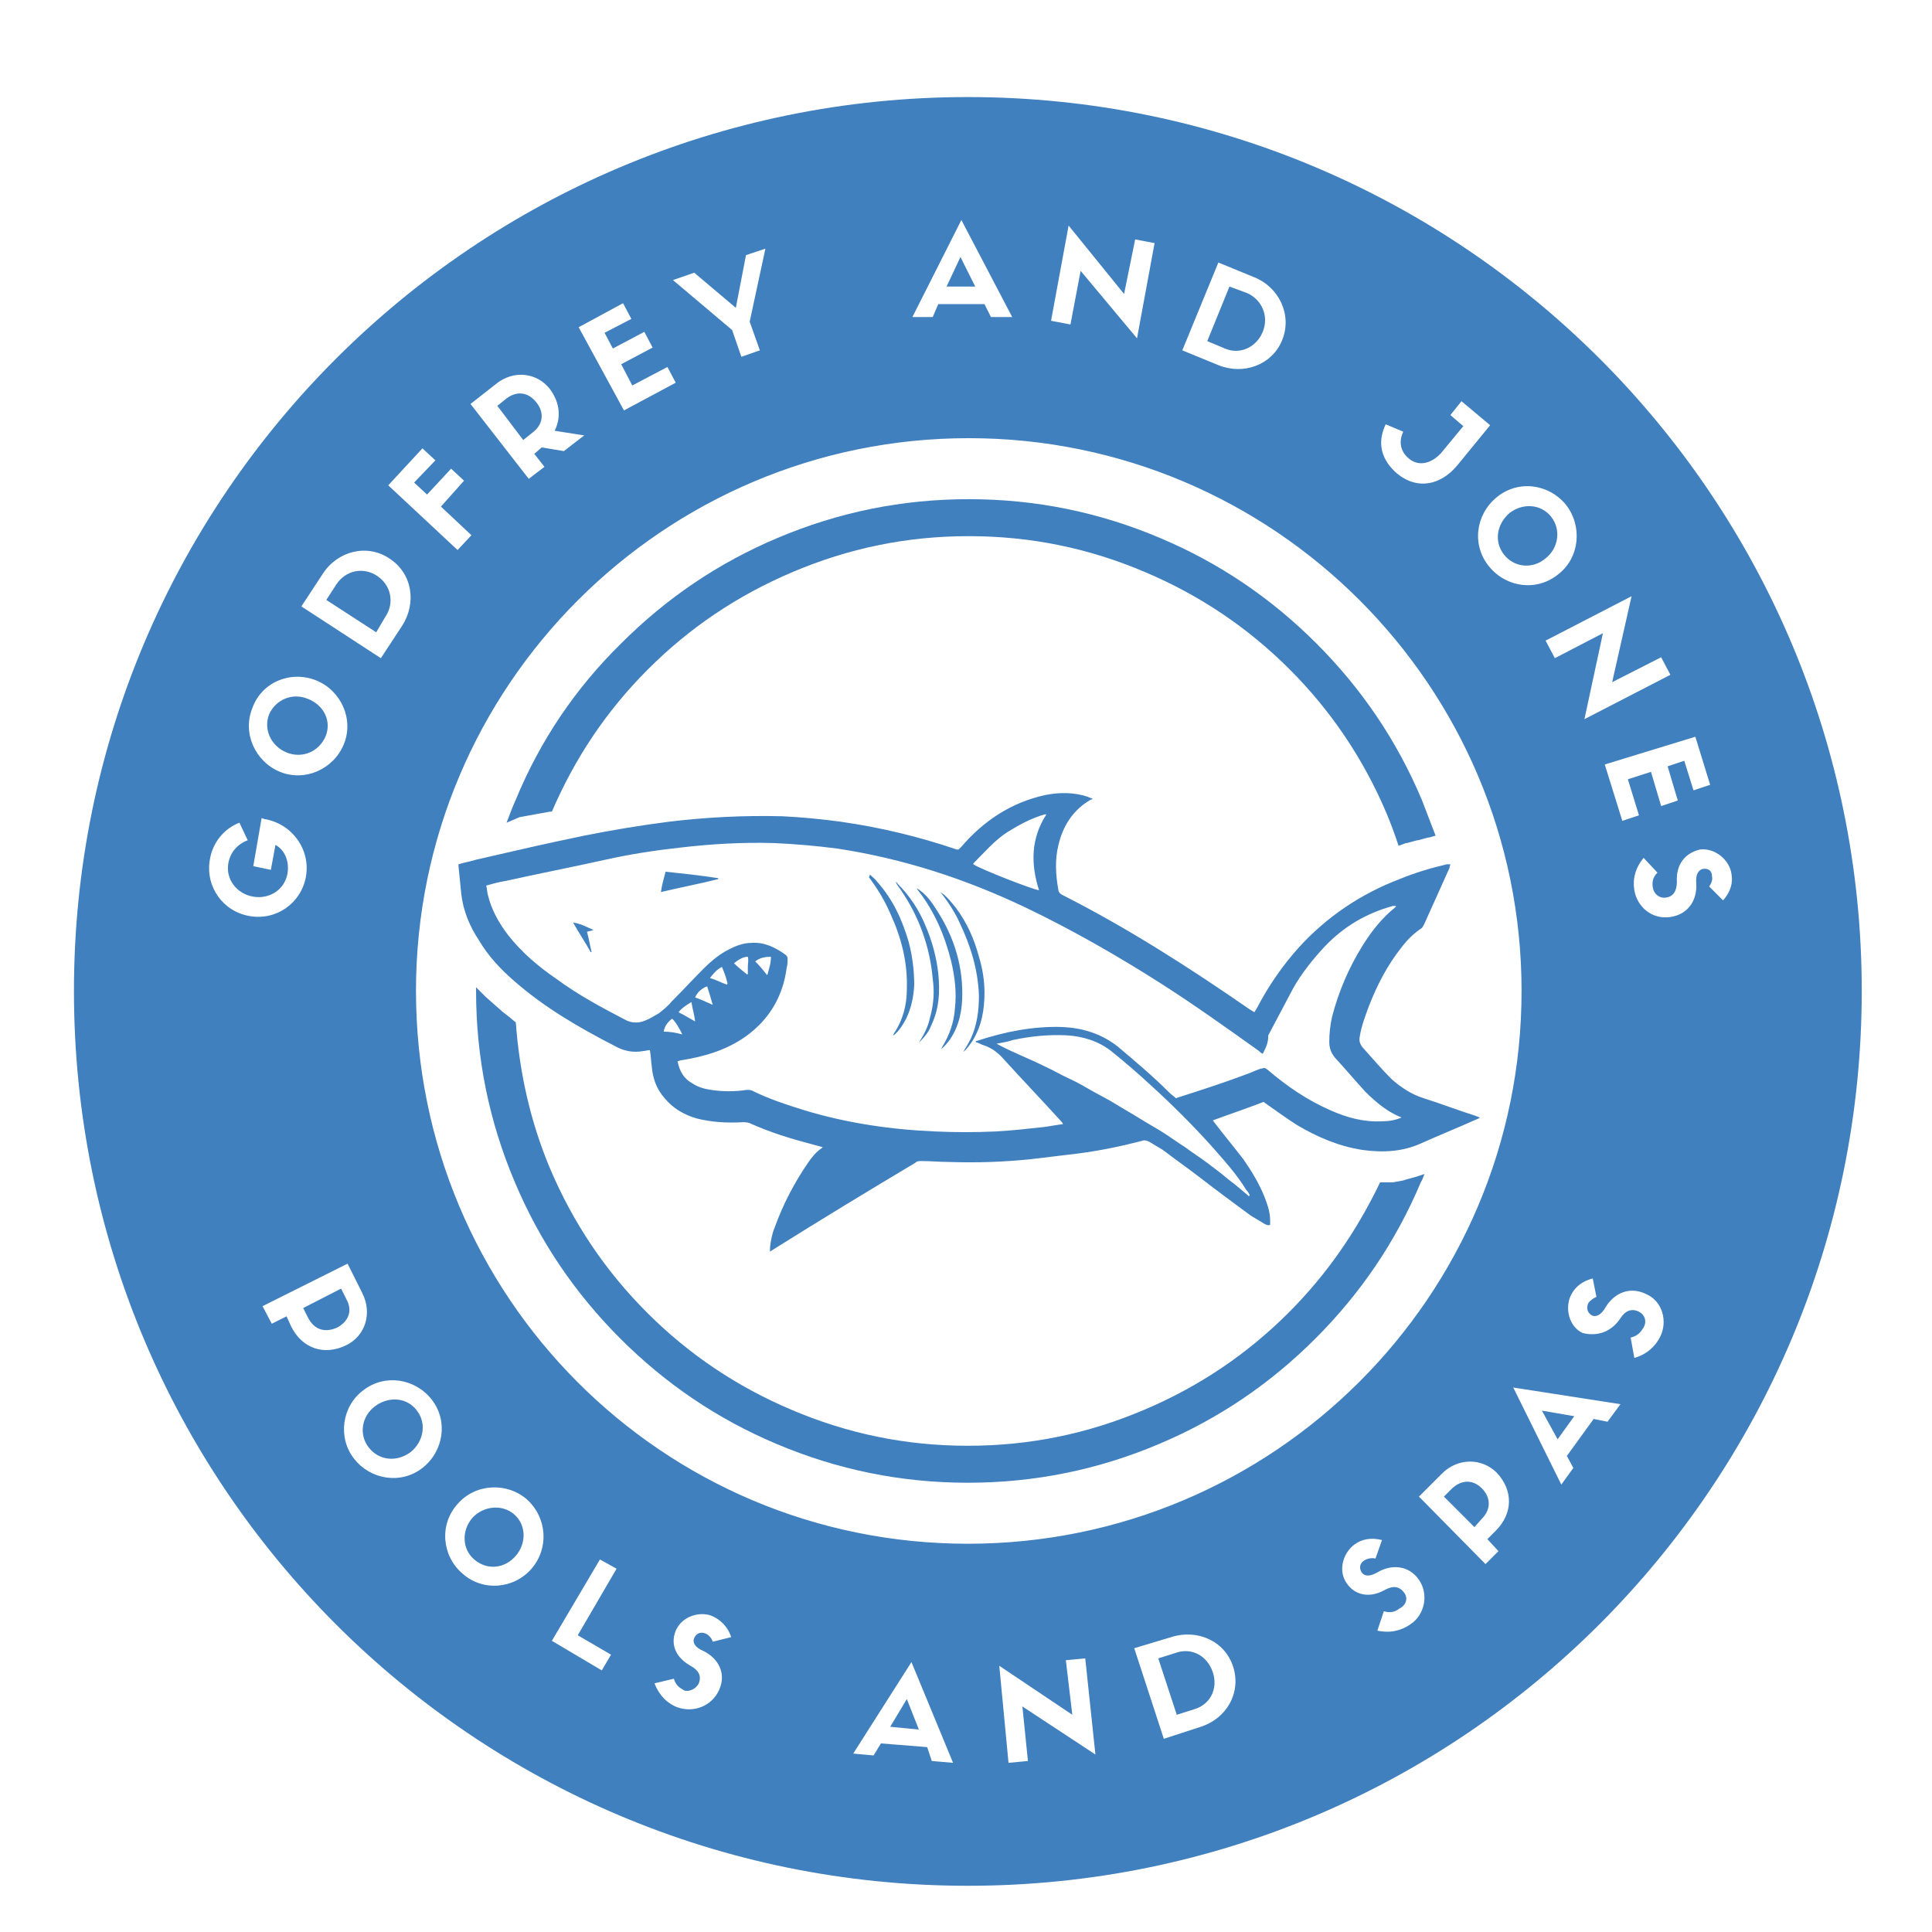
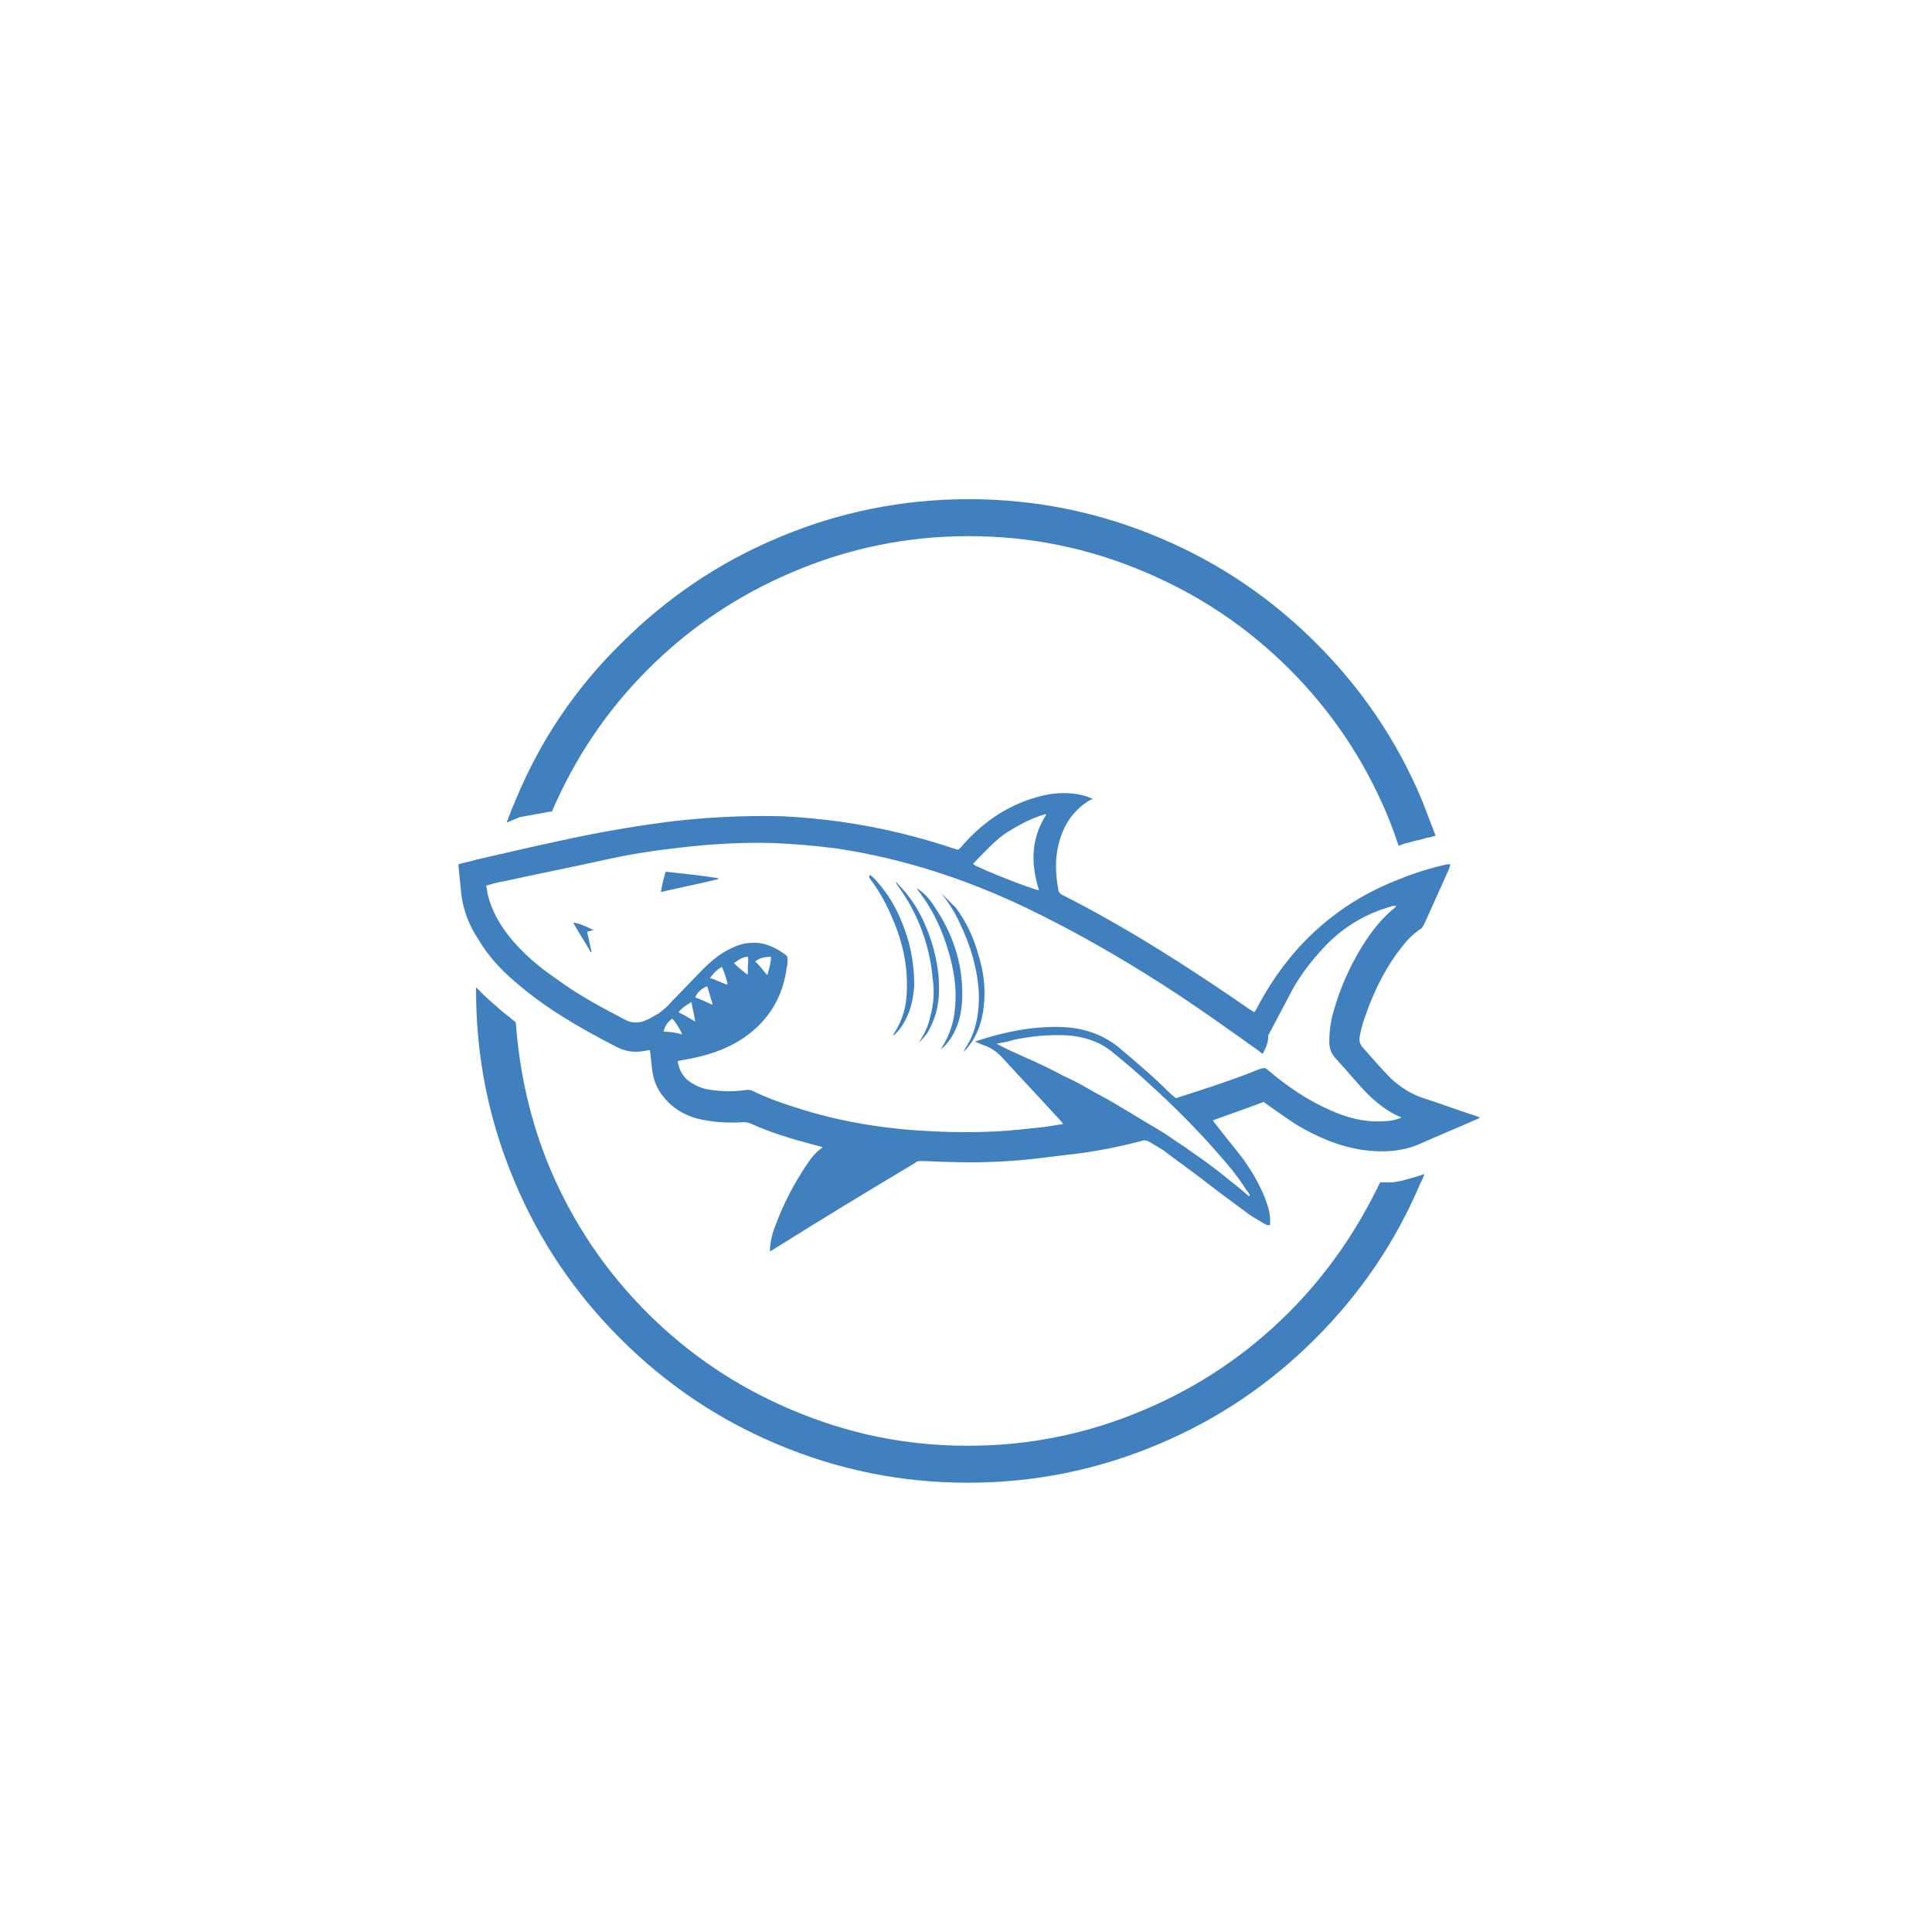
<svg xmlns="http://www.w3.org/2000/svg" id="Layer_1" x="0px" y="0px" width="209px" height="209px" viewBox="0 0 209 209" style="enable-background:new 0 0 209 209;" xml:space="preserve">
  <style type="text/css">	.st0{fill-rule:evenodd;clip-rule:evenodd;fill:#4080BF;}</style>
  <g>
-     <path class="st0" d="M70.3,113.6c-0.3,0-0.5,0.1-0.7,0.1c-1.1,0.2-2.1,0-3-0.5c-3.9-2-7.7-4.2-11-7.1c-1.5-1.3-2.8-2.7-3.8-4.4  c-1-1.5-1.7-3.2-1.9-5c-0.1-1-0.2-2-0.3-3c0,0,0-0.1,0-0.1c0,0,0,0,0-0.1c0.6-0.2,1.3-0.3,1.9-0.5c3.9-0.9,7.8-1.8,11.7-2.6  c3-0.6,6-1.1,9.1-1.5c4.1-0.5,8.2-0.7,12.3-0.6c2.1,0.1,4.2,0.3,6.4,0.6c4.2,0.6,8.4,1.6,12.5,3c0.1,0,0.1,0,0.2,0  c0.1-0.1,0.2-0.2,0.3-0.3c2.4-2.8,5.4-4.8,9.1-5.6c1.5-0.3,3.1-0.3,4.6,0.2c0.1,0.1,0.3,0.1,0.5,0.2c-0.1,0.1-0.1,0.1-0.2,0.1  c-1.9,1.1-3,2.8-3.5,4.9c-0.4,1.6-0.3,3.3,0,4.9c0,0.2,0.2,0.4,0.4,0.5c7.1,3.6,13.8,7.9,20.3,12.4c0.2,0.1,0.3,0.2,0.5,0.3  c0.1-0.2,0.2-0.3,0.3-0.5c1.2-2.3,2.7-4.5,4.5-6.5c3-3.3,6.7-5.8,10.9-7.4c1.7-0.7,3.4-1.2,5.1-1.6c0.1,0,0.2,0,0.3,0  c0,0,0,0,0.1,0c0,0,0,0,0,0c0,0.1-0.1,0.2-0.1,0.4c-0.9,2-1.8,4-2.7,6c-0.1,0.2-0.2,0.4-0.3,0.5c-0.9,0.6-1.6,1.3-2.2,2.1  c-1.5,1.9-2.6,4-3.5,6.3c-0.4,1.1-0.8,2.1-1,3.3c-0.1,0.5,0,0.8,0.3,1.2c1,1.1,2,2.3,3.1,3.4c1,0.9,2.2,1.7,3.5,2.1  c1.9,0.6,3.7,1.3,5.6,1.9c0.2,0.1,0.3,0.1,0.5,0.2c-0.2,0.1-0.3,0.2-0.4,0.2c-2,0.9-4,1.7-6,2.6c-2,0.9-4.1,1-6.3,0.7  c-2.6-0.4-4.9-1.4-7.1-2.7c-1.1-0.7-2.2-1.5-3.2-2.2c-0.1-0.1-0.3-0.2-0.4-0.3c-1.8,0.7-3.6,1.3-5.5,2c0.1,0.1,0.2,0.3,0.3,0.4  c1,1.3,2,2.5,3,3.8c0.9,1.3,1.7,2.6,2.3,4.1c0.3,0.8,0.6,1.6,0.6,2.5c0,0.1,0,0.2,0,0.3c0,0.1,0,0.1,0,0.2c-0.2,0.1-0.4,0-0.6-0.1  c-0.5-0.3-1-0.6-1.5-0.9c-1.9-1.4-3.8-2.8-5.6-4.2c-1.3-1-2.6-1.9-3.9-2.9c-0.5-0.3-1-0.6-1.5-0.9c-0.2-0.1-0.5-0.2-0.7-0.1  c-2.3,0.6-4.7,1.1-7.1,1.4c-1.7,0.2-3.3,0.4-5,0.6c-2.9,0.3-5.8,0.4-8.8,0.3c-1,0-2-0.1-3-0.1c-0.3,0-0.5,0-0.7,0.2  c-5.2,3.1-10.3,6.2-15.4,9.4c-0.1,0.1-0.2,0.1-0.3,0.2c0-0.1,0-0.1,0-0.2c0-0.1,0-0.2,0-0.3c0.1-0.7,0.2-1.4,0.5-2.1  c0.9-2.5,2.1-4.8,3.6-7c0.4-0.6,0.9-1.2,1.5-1.6c0,0,0.1-0.1,0.1-0.1c-0.4-0.1-0.7-0.2-1.1-0.3c-2.3-0.6-4.6-1.3-6.8-2.3  c-0.3-0.1-0.5-0.1-0.8-0.1c-1.6,0.1-3.3,0-4.9-0.4c-1.4-0.4-2.6-1.1-3.5-2.2c-0.9-1-1.3-2.2-1.4-3.5  C70.4,114.5,70.4,114.1,70.3,113.6L70.3,113.6z M113.3,88.1L113.3,88.1z M113,88.1c-1.4,0.4-2.7,1.1-4,1.9  c-1.4,0.9-2.5,2.2-3.7,3.4c0,0,0,0,0,0.1c0,0,0,0,0,0c0.7,0.5,6.6,2.8,7.1,2.8c-0.9-2.8-0.9-5.6,0.8-8.2  C113.1,88.1,113.1,88.1,113,88.1L113,88.1z M136.6,114c-0.2-0.1-0.3-0.2-0.4-0.3c-3.5-2.5-7-5-10.6-7.3c-4.7-3-9.6-5.8-14.6-8.2  c-6.5-3.1-13.2-5.3-20.4-6.4c-2.3-0.3-4.6-0.5-6.9-0.6c-3.4-0.1-6.8,0.1-10.2,0.5c-2.7,0.3-5.3,0.7-8,1.3  c-3.6,0.8-7.2,1.5-10.8,2.3c-0.7,0.1-1.4,0.3-2.1,0.5c0.1,0.4,0.1,0.8,0.2,1.1c0.4,1.6,1.2,3,2.2,4.3c1.5,1.9,3.3,3.4,5.2,4.7  c2.3,1.7,4.9,3.1,7.4,4.4c0.7,0.4,1.5,0.4,2.2,0.1c0.5-0.2,1-0.5,1.5-0.8c0.5-0.4,1-0.8,1.4-1.3c1.2-1.2,2.3-2.4,3.4-3.5  c0.7-0.7,1.5-1.4,2.4-1.9c0.9-0.5,1.8-0.9,2.8-0.9c1.4-0.1,2.6,0.5,3.7,1.3c0.1,0.1,0.2,0.2,0.2,0.4c0,0.3,0,0.7-0.1,1  c-0.4,3.1-1.9,5.6-4.4,7.4c-2.1,1.5-4.5,2.2-7,2.6c-0.1,0-0.3,0.1-0.4,0.1c0.2,1.1,0.7,1.9,1.6,2.4c0.6,0.4,1.3,0.6,2,0.7  c1.3,0.2,2.6,0.2,3.9,0c0.2,0,0.4,0,0.6,0.1c1.8,0.9,3.7,1.5,5.6,2.1c4.6,1.4,9.4,2.1,14.2,2.3c2.2,0.1,4.3,0.1,6.5,0  c1.8-0.1,3.6-0.3,5.4-0.5c0.6-0.1,1.2-0.2,1.9-0.3c-0.1-0.2-0.2-0.3-0.3-0.4c-2-2.2-4.1-4.4-6.1-6.6c-0.7-0.8-1.4-1.3-2.4-1.6  c-0.2-0.1-0.4-0.2-0.7-0.3c0.1-0.1,0.2-0.1,0.2-0.1c3-1,6.1-1.6,9.2-1.5c2.2,0.1,4.2,0.7,6,2.1c1.9,1.6,3.8,3.2,5.6,5  c0.2,0.2,0.5,0.4,0.7,0.6c2.5-0.8,5-1.6,7.4-2.5c0.6-0.2,1.2-0.5,1.8-0.7c0,0,0.1,0,0.1,0c0.3-0.1,0.3-0.1,0.6,0.1  c2.1,1.8,4.3,3.3,6.8,4.4c1.8,0.8,3.6,1.3,5.6,1.2c0.7,0,1.4-0.1,2.1-0.4c-0.1-0.1-0.2-0.1-0.2-0.1c-1.4-0.6-2.6-1.6-3.7-2.7  c-1.1-1.2-2.2-2.5-3.3-3.7c-0.4-0.5-0.6-1-0.6-1.7c0-0.9,0.1-1.8,0.3-2.7c0.7-2.7,1.8-5.3,3.3-7.7c1-1.6,2.1-3,3.6-4.2  c0,0,0-0.1,0-0.1c0,0,0,0,0,0c0,0,0,0-0.1,0c-0.1,0-0.1,0-0.2,0c-2.9,0.8-5.3,2.2-7.4,4.4c-1.3,1.4-2.5,2.9-3.4,4.5  c-0.9,1.7-1.8,3.4-2.7,5.1C137.2,112.9,136.9,113.4,136.6,114L136.6,114z M72,94.3c1.9,0.2,3.8,0.4,5.7,0.7v0.1  c-2,0.5-4.1,0.9-6.2,1.4C71.6,95.7,71.8,95.1,72,94.3L72,94.3z M94.1,94.6c0.3,0.3,0.6,0.5,0.8,0.8c1.7,1.9,2.7,4.1,3.4,6.5  c0.4,1.5,0.6,3.1,0.6,4.7c-0.1,1.8-0.6,3.6-1.8,5c-0.1,0.1-0.2,0.2-0.3,0.3c0,0-0.1,0.1-0.2,0.1c0-0.1,0.1-0.1,0.1-0.2  c1-1.5,1.4-3.1,1.4-4.8c0.1-2.9-0.6-5.6-1.8-8.2c-0.6-1.4-1.4-2.7-2.3-3.9C94.1,94.7,94.1,94.7,94.1,94.6  C94.1,94.6,94.1,94.6,94.1,94.6L94.1,94.6z M99.4,112.8c0.5-0.8,1-1.7,1.2-2.7c0.4-1.4,0.5-2.8,0.3-4.2c-0.3-3.5-1.5-6.8-3.5-9.7  c-0.2-0.3-0.4-0.5-0.5-0.8c0.1,0.1,0.2,0.1,0.2,0.2c1.3,1.3,2.3,2.8,3,4.5c0.7,1.6,1.2,3.4,1.4,5.2c0.2,2,0.1,3.9-0.8,5.7  C100.5,111.6,100,112.2,99.4,112.8L99.4,112.8z M101.1,98.1c1.9,2.8,3,5.9,3,9.4c0,1.7-0.3,3.4-1.3,4.9c-0.3,0.4-0.6,0.8-1,1.1  c0-0.1,0.1-0.1,0.1-0.2c0.8-1.3,1.3-2.7,1.4-4.2c0.2-1.7,0-3.4-0.4-5.1c-0.7-2.8-1.8-5.4-3.6-7.7c0,0-0.1-0.1-0.1-0.2  C100,96.6,100.6,97.3,101.1,98.1L101.1,98.1z M101.7,96.5L101.7,96.5z M103.4,98.2c1.2,1.6,2,3.4,2.5,5.3c0.4,1.3,0.6,2.6,0.6,3.9  c0,1.8-0.3,3.6-1.3,5.2c-0.3,0.4-0.5,0.8-1,1.2c0.3-0.5,0.6-1,0.8-1.4c0.7-1.5,0.9-3.1,0.9-4.7c-0.1-2.8-0.9-5.4-2.1-7.9  c-0.5-1.1-1.2-2.2-2-3.2c0,0-0.1-0.1-0.1-0.1C102.4,96.9,102.9,97.6,103.4,98.2L103.4,98.2z M62,99.8c0.8,0.1,1.5,0.5,2.2,0.8  c-0.2,0.1-0.4,0.1-0.7,0.2c0.2,0.7,0.3,1.4,0.5,2.2c0,0-0.1,0-0.1,0C63.3,101.9,62.6,100.9,62,99.8C62,99.9,62,99.8,62,99.8  L62,99.8z M80.8,105.4c0,0,0.1,0,0.1,0c0-0.3,0-0.6,0-0.8c0-0.4,0.1-0.7,0-1.1c-0.5,0-1,0.3-1.5,0.7  C79.8,104.6,80.3,105,80.8,105.4L80.8,105.4z M83,105.5C83.1,105.5,83.1,105.5,83,105.5c0.2-0.7,0.4-1.3,0.4-2  c-0.6,0-1.2,0.1-1.7,0.5C82.2,104.5,82.6,105,83,105.5L83,105.5z M78.1,104.6c-0.6,0.3-0.9,0.7-1.3,1.2c0.7,0.2,1.2,0.5,1.8,0.7  c0,0,0.1,0,0.1-0.1C78.6,105.9,78.4,105.3,78.1,104.6L78.1,104.6z M77.1,108.7c-0.2-0.7-0.4-1.4-0.6-2c-0.6,0.2-1.1,0.7-1.3,1.2  C75.8,108.1,76.4,108.4,77.1,108.7L77.1,108.7z M73.4,109.5c0.6,0.3,1.1,0.6,1.8,1c-0.1-0.8-0.3-1.4-0.4-2.1  C74.3,108.7,73.8,109,73.4,109.5L73.4,109.5z M73.8,111.9c-0.2-0.5-0.8-1.5-1.1-1.7c-0.5,0.4-0.8,0.8-0.9,1.4  C72.4,111.6,73.1,111.7,73.8,111.9L73.8,111.9z M107.8,112.9C107.8,113,107.8,113,107.8,112.9c0.9,0.5,1.8,0.9,2.7,1.3  c0.9,0.4,1.8,0.8,2.6,1.2c0.9,0.4,1.7,0.9,2.6,1.3c0.9,0.4,1.7,0.9,2.6,1.4c0.9,0.5,1.7,0.9,2.5,1.4c0.8,0.5,1.7,1,2.5,1.5  c0.8,0.5,1.7,1,2.5,1.5c0.8,0.5,1.6,1.1,2.4,1.6c0.8,0.6,1.6,1.1,2.4,1.7c0.8,0.6,1.6,1.2,2.3,1.8c0.8,0.6,1.5,1.2,2.2,1.8  c0,0,0.1-0.1,0.1-0.1c-0.1-0.2-0.2-0.4-0.4-0.6c-1.1-1.8-2.5-3.3-3.9-4.9c-2-2.2-4.1-4.3-6.3-6.3c-1.4-1.3-2.9-2.6-4.4-3.8  c-1.4-1.1-3.1-1.6-4.8-1.7c-2-0.1-3.9,0.1-5.8,0.5C109,112.7,108.4,112.8,107.8,112.9L107.8,112.9z M67.2,69.6  c4.9-4.9,10.5-8.7,16.9-11.4c6.6-2.8,13.5-4.2,20.7-4.2s14.1,1.4,20.7,4.2c6.4,2.7,12,6.5,16.9,11.4c4.9,4.9,8.7,10.5,11.4,16.9  c0.5,1.3,1,2.6,1.5,3.9l-0.7,0.2l-0.1,0l-1.1,0.3l-0.1,0l-1.1,0.3l-0.1,0l-0.8,0.3c-0.4-1.2-0.8-2.3-1.3-3.5  c-2.5-5.9-6-11.1-10.5-15.6c-4.5-4.5-9.7-8-15.6-10.5c-6.1-2.6-12.4-3.9-19.1-3.9s-13,1.3-19.1,3.9c-5.9,2.5-11.1,6-15.6,10.5  c-4.5,4.5-7.9,9.6-10.4,15.4l-0.2,0l-1.1,0.2l-1.1,0.2l-1.1,0.2L54.8,89c0.3-0.8,0.6-1.6,1-2.5C58.4,80.2,62.2,74.5,67.2,69.6  L67.2,69.6z M153.7,127.9c-2.7,6.4-6.5,12-11.4,16.9c-4.9,4.9-10.5,8.7-16.9,11.4c-6.6,2.8-13.5,4.2-20.7,4.2s-14.1-1.4-20.7-4.2  c-6.4-2.7-12-6.5-16.9-11.4c-4.9-4.9-8.7-10.5-11.4-16.9c-2.8-6.6-4.2-13.5-4.2-20.7c0-0.1,0-0.3,0-0.4l0.1,0.1l0.8,0.8l0.1,0.1  l0.9,0.8l0.8,0.7l0.1,0.1l0.9,0.7l0.1,0.1l0.5,0.4c0.4,5.5,1.6,10.8,3.7,15.8c2.5,5.9,6,11.1,10.5,15.6c4.5,4.5,9.7,8,15.6,10.5  c6.1,2.6,12.4,3.9,19.1,3.9s13-1.3,19.1-3.9c5.9-2.5,11.1-6,15.6-10.5c4.2-4.2,7.4-8.9,9.9-14.1l1.1,0l0.3,0l1.1-0.2l0.3-0.1  l1.1-0.3l0.3-0.1l0.6-0.2C154,127.2,153.9,127.6,153.7,127.9L153.7,127.9z M153.7,127.9" />
-     <path class="st0" d="M8,107.2c0-53.4,43.3-96.7,96.7-96.7s96.7,43.3,96.7,96.7S158.2,204,104.7,204S8,160.7,8,107.2L8,107.2z   M109.5,34.3l-2.3,0l-0.7-1.4l-5,0l-0.6,1.4l-2.2,0l5.3-10.5L109.5,34.3z M121.6,31.8l-6-7.4l-1.9,10.3l2.1,0.4l1.1-5.8l6.1,7.3  l1.9-10.3l-2.1-0.4L121.6,31.8z M79.6,33.3l-4.5-3.8l-2.3,0.8l6.4,5.4l1,2.9l2-0.7l-1.1-3.1l1.7-7.9l-2.1,0.7L79.6,33.3z M105.5,31  l-1.6-3.2l-1.5,3.2L105.5,31z M127.9,37.9l3.9-9.5l3.9,1.6c2.7,1.1,4.1,4.1,3,6.8c-1.1,2.7-4.2,3.8-6.9,2.7L127.9,37.9z M133,31  l-2.4,5.9l1.9,0.8c1.6,0.7,3.4-0.1,4.1-1.8c0.7-1.7-0.1-3.5-1.7-4.2L133,31z M72.2,39.7l0.9,1.7l-5.6,3l-4.9-9l4.8-2.6l0.9,1.7  L65.4,36l0.9,1.7l3.4-1.8l0.9,1.7l-3.4,1.8l1.2,2.3L72.2,39.7z M58.6,48.4l2.4,0.4l2.2-1.7l-3.2-0.5c0.7-1.4,0.6-3-0.5-4.5  c-1.4-1.8-3.9-2.1-5.8-0.6l-2.8,2.2l6.3,8.1l1.7-1.3l-1.1-1.4L58.6,48.4z M56.6,47.6l-2.8-3.7l1-0.8c1.2-0.9,2.4-0.6,3.2,0.4  c0.9,1.1,0.8,2.4-0.4,3.3L56.6,47.6z M158.1,43.4l-1.2,1.5l1.4,1.2l-2.4,2.9c-0.9,1-2.3,1.6-3.5,0.6c-0.5-0.4-1.3-1.4-0.6-2.9  l-1.9-0.8c-1,2.1-0.4,3.9,1.2,5.3c2.3,1.9,4.8,1.2,6.5-0.8l3.6-4.4L158.1,43.4z M45,107.2c0-33,26.8-59.8,59.8-59.8  s59.8,26.8,59.8,59.8S137.8,167,104.7,167S45,140.2,45,107.2L45,107.2z M47.7,54.8l3.3,3.1l-1.5,1.6l-7.5-7l3.7-4l1.4,1.3l-2.3,2.4  l1.4,1.3l2.6-2.8l1.4,1.3L47.7,54.8z M168.6,62.1c-2.3,1.9-5.6,1.5-7.5-0.8c-1.9-2.3-1.5-5.6,0.8-7.5c2.3-1.9,5.6-1.5,7.5,0.8  C171.2,56.9,170.9,60.3,168.6,62.1L168.6,62.1z M167.2,60.4c1.4-1.1,1.7-3.1,0.6-4.5c-1.1-1.4-3.1-1.5-4.5-0.4  c-1.4,1.2-1.7,3.1-0.6,4.5C163.8,61.4,165.8,61.6,167.2,60.4L167.2,60.4z M32.6,65.6l8.6,5.6l2.3-3.5c1.6-2.5,1.1-5.7-1.4-7.3  c-2.4-1.6-5.6-0.8-7.2,1.7L32.6,65.6z M40.7,68.4l-5.4-3.5l1.1-1.7c1-1.5,2.9-1.9,4.4-0.9c1.5,1,1.9,2.9,0.9,4.4L40.7,68.4z   M174.4,73.8l2.1-9.3l-9.3,4.8l1,1.9l5.2-2.7l-2,9.3l9.3-4.8l-1-1.9L174.4,73.8z M34.2,73.6c2.7,1.1,4.1,4.2,3,6.9  c-1.1,2.7-4.2,4.1-6.9,3s-4.1-4.2-3-6.9C28.3,73.8,31.4,72.5,34.2,73.6L34.2,73.6z M33.3,75.6c-1.7-0.7-3.5,0.1-4.2,1.7  c-0.6,1.6,0.2,3.4,1.9,4.1c1.7,0.7,3.5-0.1,4.2-1.7C35.9,78.1,35.1,76.3,33.3,75.6L33.3,75.6z M177.3,88.2l-1.8,0.6l-1.9-6.1l9.8-3  l1.6,5.2l-1.8,0.6l-1-3.2l-1.8,0.6l1.1,3.7l-1.8,0.6l-1.1-3.7l-2.5,0.8L177.3,88.2z M27.4,93.7l0.9-5.2l0.3,0.1  c3,0.5,5,3.3,4.5,6.2c-0.5,2.9-3.2,4.8-6.1,4.3c-2.9-0.5-4.8-3.2-4.3-6.1c0.3-1.9,1.6-3.4,3.2-4l0.9,1.9c-1.1,0.4-1.9,1.3-2.1,2.5  c-0.3,1.7,0.9,3.3,2.7,3.6c1.8,0.3,3.4-0.8,3.7-2.5c0.2-1.2-0.2-2.5-1.3-3.1l-0.5,2.7L27.4,93.7z M181.4,95.4c0,1-0.4,1.6-1.2,1.7  c-0.7,0.1-1.3-0.4-1.4-1.1c-0.1-0.6,0-1.1,0.5-1.6l-1.5-1.6c-0.9,1.1-1.2,2.3-1,3.5c0.3,1.8,1.9,3.2,3.9,2.9c2-0.3,2.9-1.9,2.8-3.6  c-0.1-1.1,0.3-1.5,0.7-1.6c0.6-0.1,1,0.2,1,0.8c0.1,0.4-0.1,0.8-0.3,1.1l1.5,1.5c0.8-0.9,1.1-1.9,0.9-2.9c-0.2-1.4-1.7-2.8-3.4-2.6  C182.2,92.3,181.3,93.6,181.4,95.4L181.4,95.4z M31,142.4l-1.6,0.8l-1-1.9l9.2-4.6l1.6,3.2c1.1,2.2,0.3,4.6-1.7,5.6  c-2.4,1.2-4.8,0.4-6-2L31,142.4z M175.3,142.6c0.5-0.8,1.2-1.1,2-0.7c0.6,0.3,0.9,1,0.5,1.7c-0.3,0.5-0.6,0.9-1.4,1.1l0.4,2.2  c1.4-0.4,2.3-1.3,2.8-2.3c0.8-1.6,0.3-3.8-1.5-4.6c-1.8-0.9-3.5-0.1-4.4,1.4c-0.5,0.9-1.1,1.1-1.5,0.9c-0.5-0.3-0.6-0.8-0.4-1.3  c0.2-0.3,0.6-0.6,0.9-0.7l-0.4-2c-1.2,0.3-2,1-2.4,1.9c-0.6,1.3-0.2,3.3,1.3,4C172.8,144.6,174.3,144.1,175.3,142.6L175.3,142.6z   M36.9,139.4l-4.1,2.1l0.5,1c0.7,1.4,1.9,1.7,3.2,1.1c1.1-0.6,1.7-1.7,1-3L36.9,139.4z M38.3,157.8c1.8,2.3,5.1,2.8,7.4,1  c2.3-1.8,2.8-5.1,1-7.4c-1.8-2.3-5.1-2.8-7.4-1C37,152.1,36.5,155.5,38.3,157.8L38.3,157.8z M175.3,151.9l-1.4,1.9l-1.5-0.3l-2.9,4  l0.7,1.3l-1.3,1.8l-5.2-10.5L175.3,151.9z M45.1,152.6c1.1,1.4,0.7,3.4-0.7,4.5c-1.5,1.1-3.4,0.9-4.5-0.5c-1.1-1.4-0.8-3.4,0.7-4.5  C42.1,151,44.1,151.2,45.1,152.6L45.1,152.6z M170.3,153.2l-3.5-0.6l1.7,3.1L170.3,153.2z M162.1,167.8l-1.2-1.3l0.9-0.9  c1.9-1.9,1.9-4.4,0.1-6.3c-1.6-1.6-4.2-1.6-5.9,0.1l-2.5,2.5l7.2,7.3L162.1,167.8z M159.5,165.2l-3.3-3.3l0.9-0.9  c1.1-1,2.3-0.9,3.2,0c1,1,1,2.3,0,3.3L159.5,165.2z M57.5,169.7c-1.9,2.2-5.3,2.5-7.5,0.5c-2.2-1.9-2.5-5.3-0.5-7.5  c1.9-2.2,5.3-2.4,7.5-0.5C59.2,164.2,59.4,167.5,57.5,169.7L57.5,169.7z M55.8,168.3c1.2-1.4,1.1-3.4-0.2-4.5  c-1.3-1.1-3.3-0.9-4.5,0.4c-1.2,1.4-1.1,3.4,0.2,4.5C52.7,169.9,54.6,169.7,55.8,168.3L55.8,168.3z M151.9,172.3  c-0.5-0.7-1.2-0.8-2.1-0.3c-1.6,0.9-3.2,0.6-4.1-0.7c-1-1.4-0.4-3.3,0.8-4.2c0.8-0.6,1.8-0.8,3-0.5l-0.7,2c-0.4-0.1-0.9,0-1.2,0.2  c-0.5,0.3-0.6,0.8-0.3,1.3c0.3,0.4,0.8,0.5,1.7,0c1.5-0.9,3.4-0.8,4.5,0.8c1.1,1.6,0.6,3.8-0.9,4.8c-1,0.7-2.2,1-3.6,0.7l0.7-2.1  c0.7,0.2,1.2,0.1,1.7-0.3C152.2,173.6,152.3,172.8,151.9,172.3L151.9,172.3z M64.9,168.7l-5.2,8.8l5.4,3.2l1-1.7l-3.6-2.1l4.2-7.2  L64.9,168.7z M75.6,182.1c0.3-0.8,0-1.4-0.9-1.9c-1.6-0.9-2.2-2.3-1.6-3.8c0.7-1.6,2.6-2.1,3.9-1.6c0.9,0.4,1.7,1.1,2.1,2.3l-2,0.5  c-0.1-0.4-0.5-0.8-0.8-0.9c-0.5-0.2-1,0-1.2,0.5c-0.2,0.4,0,1,1,1.4c1.6,0.8,2.5,2.4,1.7,4.2c-0.8,1.8-2.8,2.5-4.5,1.9  c-1.1-0.4-2-1.3-2.5-2.6l2.1-0.5c0.2,0.7,0.6,1,1.2,1.3C74.6,183,75.3,182.7,75.6,182.1L75.6,182.1z M122.7,178.3l3.2,9.8l4-1.3  c2.8-0.9,4.4-3.7,3.5-6.5c-0.9-2.8-3.9-4.1-6.7-3.2L122.7,178.3z M127.3,185.5l-2-6.1l1.9-0.6c1.7-0.6,3.4,0.3,4,2.1  c0.6,1.8-0.3,3.5-2,4L127.3,185.5z M108.1,180.2l7.9,5.3l-0.7-5.9l2.1-0.2l1.1,10.4l-7.9-5.2l0.6,5.9l-2.1,0.2L108.1,180.2z   M100.8,190.5l2.3,0.2l-4.5-10.9l-6.3,9.9l2.2,0.2l0.8-1.3l5,0.4L100.8,190.5z M98.1,183.8l1.3,3.3l-3.1-0.3L98.1,183.8z   M98.1,183.8" />
+     <path class="st0" d="M70.3,113.6c-0.3,0-0.5,0.1-0.7,0.1c-1.1,0.2-2.1,0-3-0.5c-3.9-2-7.7-4.2-11-7.1c-1.5-1.3-2.8-2.7-3.8-4.4  c-1-1.5-1.7-3.2-1.9-5c-0.1-1-0.2-2-0.3-3c0,0,0-0.1,0-0.1c0,0,0,0,0-0.1c0.6-0.2,1.3-0.3,1.9-0.5c3.9-0.9,7.8-1.8,11.7-2.6  c3-0.6,6-1.1,9.1-1.5c4.1-0.5,8.2-0.7,12.3-0.6c2.1,0.1,4.2,0.3,6.4,0.6c4.2,0.6,8.4,1.6,12.5,3c0.1,0,0.1,0,0.2,0  c0.1-0.1,0.2-0.2,0.3-0.3c2.4-2.8,5.4-4.8,9.1-5.6c1.5-0.3,3.1-0.3,4.6,0.2c0.1,0.1,0.3,0.1,0.5,0.2c-0.1,0.1-0.1,0.1-0.2,0.1  c-1.9,1.1-3,2.8-3.5,4.9c-0.4,1.6-0.3,3.3,0,4.9c0,0.2,0.2,0.4,0.4,0.5c7.1,3.6,13.8,7.9,20.3,12.4c0.2,0.1,0.3,0.2,0.5,0.3  c0.1-0.2,0.2-0.3,0.3-0.5c1.2-2.3,2.7-4.5,4.5-6.5c3-3.3,6.7-5.8,10.9-7.4c1.7-0.7,3.4-1.2,5.1-1.6c0.1,0,0.2,0,0.3,0  c0,0,0,0,0.1,0c0,0,0,0,0,0c0,0.1-0.1,0.2-0.1,0.4c-0.9,2-1.8,4-2.7,6c-0.1,0.2-0.2,0.4-0.3,0.5c-0.9,0.6-1.6,1.3-2.2,2.1  c-1.5,1.9-2.6,4-3.5,6.3c-0.4,1.1-0.8,2.1-1,3.3c-0.1,0.5,0,0.8,0.3,1.2c1,1.1,2,2.3,3.1,3.4c1,0.9,2.2,1.7,3.5,2.1  c1.9,0.6,3.7,1.3,5.6,1.9c0.2,0.1,0.3,0.1,0.5,0.2c-0.2,0.1-0.3,0.2-0.4,0.2c-2,0.9-4,1.7-6,2.6c-2,0.9-4.1,1-6.3,0.7  c-2.6-0.4-4.9-1.4-7.1-2.7c-1.1-0.7-2.2-1.5-3.2-2.2c-0.1-0.1-0.3-0.2-0.4-0.3c-1.8,0.7-3.6,1.3-5.5,2c0.1,0.1,0.2,0.3,0.3,0.4  c1,1.3,2,2.5,3,3.8c0.9,1.3,1.7,2.6,2.3,4.1c0.3,0.8,0.6,1.6,0.6,2.5c0,0.1,0,0.2,0,0.3c0,0.1,0,0.1,0,0.2c-0.2,0.1-0.4,0-0.6-0.1  c-0.5-0.3-1-0.6-1.5-0.9c-1.9-1.4-3.8-2.8-5.6-4.2c-1.3-1-2.6-1.9-3.9-2.9c-0.5-0.3-1-0.6-1.5-0.9c-0.2-0.1-0.5-0.2-0.7-0.1  c-2.3,0.6-4.7,1.1-7.1,1.4c-1.7,0.2-3.3,0.4-5,0.6c-2.9,0.3-5.8,0.4-8.8,0.3c-1,0-2-0.1-3-0.1c-0.3,0-0.5,0-0.7,0.2  c-5.2,3.1-10.3,6.2-15.4,9.4c-0.1,0.1-0.2,0.1-0.3,0.2c0-0.1,0-0.1,0-0.2c0-0.1,0-0.2,0-0.3c0.1-0.7,0.2-1.4,0.5-2.1  c0.9-2.5,2.1-4.8,3.6-7c0.4-0.6,0.9-1.2,1.5-1.6c0,0,0.1-0.1,0.1-0.1c-0.4-0.1-0.7-0.2-1.1-0.3c-2.3-0.6-4.6-1.3-6.8-2.3  c-0.3-0.1-0.5-0.1-0.8-0.1c-1.6,0.1-3.3,0-4.9-0.4c-1.4-0.4-2.6-1.1-3.5-2.2c-0.9-1-1.3-2.2-1.4-3.5  C70.4,114.5,70.4,114.1,70.3,113.6L70.3,113.6z M113.3,88.1L113.3,88.1z M113,88.1c-1.4,0.4-2.7,1.1-4,1.9  c-1.4,0.9-2.5,2.2-3.7,3.4c0,0,0,0,0,0.1c0,0,0,0,0,0c0.7,0.5,6.6,2.8,7.1,2.8c-0.9-2.8-0.9-5.6,0.8-8.2  C113.1,88.1,113.1,88.1,113,88.1L113,88.1z M136.6,114c-0.2-0.1-0.3-0.2-0.4-0.3c-3.5-2.5-7-5-10.6-7.3c-4.7-3-9.6-5.8-14.6-8.2  c-6.5-3.1-13.2-5.3-20.4-6.4c-2.3-0.3-4.6-0.5-6.9-0.6c-3.4-0.1-6.8,0.1-10.2,0.5c-2.7,0.3-5.3,0.7-8,1.3  c-3.6,0.8-7.2,1.5-10.8,2.3c-0.7,0.1-1.4,0.3-2.1,0.5c0.1,0.4,0.1,0.8,0.2,1.1c0.4,1.6,1.2,3,2.2,4.3c1.5,1.9,3.3,3.4,5.2,4.7  c2.3,1.7,4.9,3.1,7.4,4.4c0.7,0.4,1.5,0.4,2.2,0.1c0.5-0.2,1-0.5,1.5-0.8c0.5-0.4,1-0.8,1.4-1.3c1.2-1.2,2.3-2.4,3.4-3.5  c0.7-0.7,1.5-1.4,2.4-1.9c0.9-0.5,1.8-0.9,2.8-0.9c1.4-0.1,2.6,0.5,3.7,1.3c0.1,0.1,0.2,0.2,0.2,0.4c0,0.3,0,0.7-0.1,1  c-0.4,3.1-1.9,5.6-4.4,7.4c-2.1,1.5-4.5,2.2-7,2.6c-0.1,0-0.3,0.1-0.4,0.1c0.2,1.1,0.7,1.9,1.6,2.4c0.6,0.4,1.3,0.6,2,0.7  c1.3,0.2,2.6,0.2,3.9,0c0.2,0,0.4,0,0.6,0.1c1.8,0.9,3.7,1.5,5.6,2.1c4.6,1.4,9.4,2.1,14.2,2.3c2.2,0.1,4.3,0.1,6.5,0  c1.8-0.1,3.6-0.3,5.4-0.5c0.6-0.1,1.2-0.2,1.9-0.3c-0.1-0.2-0.2-0.3-0.3-0.4c-2-2.2-4.1-4.4-6.1-6.6c-0.7-0.8-1.4-1.3-2.4-1.6  c-0.2-0.1-0.4-0.2-0.7-0.3c0.1-0.1,0.2-0.1,0.2-0.1c3-1,6.1-1.6,9.2-1.5c2.2,0.1,4.2,0.7,6,2.1c1.9,1.6,3.8,3.2,5.6,5  c0.2,0.2,0.5,0.4,0.7,0.6c2.5-0.8,5-1.6,7.4-2.5c0.6-0.2,1.2-0.5,1.8-0.7c0,0,0.1,0,0.1,0c0.3-0.1,0.3-0.1,0.6,0.1  c2.1,1.8,4.3,3.3,6.8,4.4c1.8,0.8,3.6,1.3,5.6,1.2c0.7,0,1.4-0.1,2.1-0.4c-0.1-0.1-0.2-0.1-0.2-0.1c-1.4-0.6-2.6-1.6-3.7-2.7  c-1.1-1.2-2.2-2.5-3.3-3.7c-0.4-0.5-0.6-1-0.6-1.7c0-0.9,0.1-1.8,0.3-2.7c0.7-2.7,1.8-5.3,3.3-7.7c1-1.6,2.1-3,3.6-4.2  c0,0,0-0.1,0-0.1c0,0,0,0,0,0c0,0,0,0-0.1,0c-0.1,0-0.1,0-0.2,0c-2.9,0.8-5.3,2.2-7.4,4.4c-1.3,1.4-2.5,2.9-3.4,4.5  c-0.9,1.7-1.8,3.4-2.7,5.1C137.2,112.9,136.9,113.4,136.6,114L136.6,114z M72,94.3c1.9,0.2,3.8,0.4,5.7,0.7v0.1  c-2,0.5-4.1,0.9-6.2,1.4C71.6,95.7,71.8,95.1,72,94.3L72,94.3z M94.1,94.6c0.3,0.3,0.6,0.5,0.8,0.8c1.7,1.9,2.7,4.1,3.4,6.5  c0.4,1.5,0.6,3.1,0.6,4.7c-0.1,1.8-0.6,3.6-1.8,5c-0.1,0.1-0.2,0.2-0.3,0.3c0,0-0.1,0.1-0.2,0.1c0-0.1,0.1-0.1,0.1-0.2  c1-1.5,1.4-3.1,1.4-4.8c0.1-2.9-0.6-5.6-1.8-8.2c-0.6-1.4-1.4-2.7-2.3-3.9C94.1,94.7,94.1,94.7,94.1,94.6  C94.1,94.6,94.1,94.6,94.1,94.6L94.1,94.6z M99.4,112.8c0.5-0.8,1-1.7,1.2-2.7c0.4-1.4,0.5-2.8,0.3-4.2c-0.3-3.5-1.5-6.8-3.5-9.7  c-0.2-0.3-0.4-0.5-0.5-0.8c0.1,0.1,0.2,0.1,0.2,0.2c1.3,1.3,2.3,2.8,3,4.5c0.7,1.6,1.2,3.4,1.4,5.2c0.2,2,0.1,3.9-0.8,5.7  C100.5,111.6,100,112.2,99.4,112.8L99.4,112.8z M101.1,98.1c1.9,2.8,3,5.9,3,9.4c0,1.7-0.3,3.4-1.3,4.9c-0.3,0.4-0.6,0.8-1,1.1  c0-0.1,0.1-0.1,0.1-0.2c0.8-1.3,1.3-2.7,1.4-4.2c0.2-1.7,0-3.4-0.4-5.1c-0.7-2.8-1.8-5.4-3.6-7.7c0,0-0.1-0.1-0.1-0.2  C100,96.6,100.6,97.3,101.1,98.1L101.1,98.1z M101.7,96.5L101.7,96.5z M103.4,98.2c1.2,1.6,2,3.4,2.5,5.3c0.4,1.3,0.6,2.6,0.6,3.9  c0,1.8-0.3,3.6-1.3,5.2c-0.3,0.4-0.5,0.8-1,1.2c0.3-0.5,0.6-1,0.8-1.4c0.7-1.5,0.9-3.1,0.9-4.7c-0.1-2.8-0.9-5.4-2.1-7.9  c-0.5-1.1-1.2-2.2-2-3.2c0,0-0.1-0.1-0.1-0.1L103.4,98.2z M62,99.8c0.8,0.1,1.5,0.5,2.2,0.8  c-0.2,0.1-0.4,0.1-0.7,0.2c0.2,0.7,0.3,1.4,0.5,2.2c0,0-0.1,0-0.1,0C63.3,101.9,62.6,100.9,62,99.8C62,99.9,62,99.8,62,99.8  L62,99.8z M80.8,105.4c0,0,0.1,0,0.1,0c0-0.3,0-0.6,0-0.8c0-0.4,0.1-0.7,0-1.1c-0.5,0-1,0.3-1.5,0.7  C79.8,104.6,80.3,105,80.8,105.4L80.8,105.4z M83,105.5C83.1,105.5,83.1,105.5,83,105.5c0.2-0.7,0.4-1.3,0.4-2  c-0.6,0-1.2,0.1-1.7,0.5C82.2,104.5,82.6,105,83,105.5L83,105.5z M78.1,104.6c-0.6,0.3-0.9,0.7-1.3,1.2c0.7,0.2,1.2,0.5,1.8,0.7  c0,0,0.1,0,0.1-0.1C78.6,105.9,78.4,105.3,78.1,104.6L78.1,104.6z M77.1,108.7c-0.2-0.7-0.4-1.4-0.6-2c-0.6,0.2-1.1,0.7-1.3,1.2  C75.8,108.1,76.4,108.4,77.1,108.7L77.1,108.7z M73.4,109.5c0.6,0.3,1.1,0.6,1.8,1c-0.1-0.8-0.3-1.4-0.4-2.1  C74.3,108.7,73.8,109,73.4,109.5L73.4,109.5z M73.8,111.9c-0.2-0.5-0.8-1.5-1.1-1.7c-0.5,0.4-0.8,0.8-0.9,1.4  C72.4,111.6,73.1,111.7,73.8,111.9L73.8,111.9z M107.8,112.9C107.8,113,107.8,113,107.8,112.9c0.9,0.5,1.8,0.9,2.7,1.3  c0.9,0.4,1.8,0.8,2.6,1.2c0.9,0.4,1.7,0.9,2.6,1.3c0.9,0.4,1.7,0.9,2.6,1.4c0.9,0.5,1.7,0.9,2.5,1.4c0.8,0.5,1.7,1,2.5,1.5  c0.8,0.5,1.7,1,2.5,1.5c0.8,0.5,1.6,1.1,2.4,1.6c0.8,0.6,1.6,1.1,2.4,1.7c0.8,0.6,1.6,1.2,2.3,1.8c0.8,0.6,1.5,1.2,2.2,1.8  c0,0,0.1-0.1,0.1-0.1c-0.1-0.2-0.2-0.4-0.4-0.6c-1.1-1.8-2.5-3.3-3.9-4.9c-2-2.2-4.1-4.3-6.3-6.3c-1.4-1.3-2.9-2.6-4.4-3.8  c-1.4-1.1-3.1-1.6-4.8-1.7c-2-0.1-3.9,0.1-5.8,0.5C109,112.7,108.4,112.8,107.8,112.9L107.8,112.9z M67.2,69.6  c4.9-4.9,10.5-8.7,16.9-11.4c6.6-2.8,13.5-4.2,20.7-4.2s14.1,1.4,20.7,4.2c6.4,2.7,12,6.5,16.9,11.4c4.9,4.9,8.7,10.5,11.4,16.9  c0.5,1.3,1,2.6,1.5,3.9l-0.7,0.2l-0.1,0l-1.1,0.3l-0.1,0l-1.1,0.3l-0.1,0l-0.8,0.3c-0.4-1.2-0.8-2.3-1.3-3.5  c-2.5-5.9-6-11.1-10.5-15.6c-4.5-4.5-9.7-8-15.6-10.5c-6.1-2.6-12.4-3.9-19.1-3.9s-13,1.3-19.1,3.9c-5.9,2.5-11.1,6-15.6,10.5  c-4.5,4.5-7.9,9.6-10.4,15.4l-0.2,0l-1.1,0.2l-1.1,0.2l-1.1,0.2L54.8,89c0.3-0.8,0.6-1.6,1-2.5C58.4,80.2,62.2,74.5,67.2,69.6  L67.2,69.6z M153.7,127.9c-2.7,6.4-6.5,12-11.4,16.9c-4.9,4.9-10.5,8.7-16.9,11.4c-6.6,2.8-13.5,4.2-20.7,4.2s-14.1-1.4-20.7-4.2  c-6.4-2.7-12-6.5-16.9-11.4c-4.9-4.9-8.7-10.5-11.4-16.9c-2.8-6.6-4.2-13.5-4.2-20.7c0-0.1,0-0.3,0-0.4l0.1,0.1l0.8,0.8l0.1,0.1  l0.9,0.8l0.8,0.7l0.1,0.1l0.9,0.7l0.1,0.1l0.5,0.4c0.4,5.5,1.6,10.8,3.7,15.8c2.5,5.9,6,11.1,10.5,15.6c4.5,4.5,9.7,8,15.6,10.5  c6.1,2.6,12.4,3.9,19.1,3.9s13-1.3,19.1-3.9c5.9-2.5,11.1-6,15.6-10.5c4.2-4.2,7.4-8.9,9.9-14.1l1.1,0l0.3,0l1.1-0.2l0.3-0.1  l1.1-0.3l0.3-0.1l0.6-0.2C154,127.2,153.9,127.6,153.7,127.9L153.7,127.9z M153.7,127.9" />
  </g>
</svg>